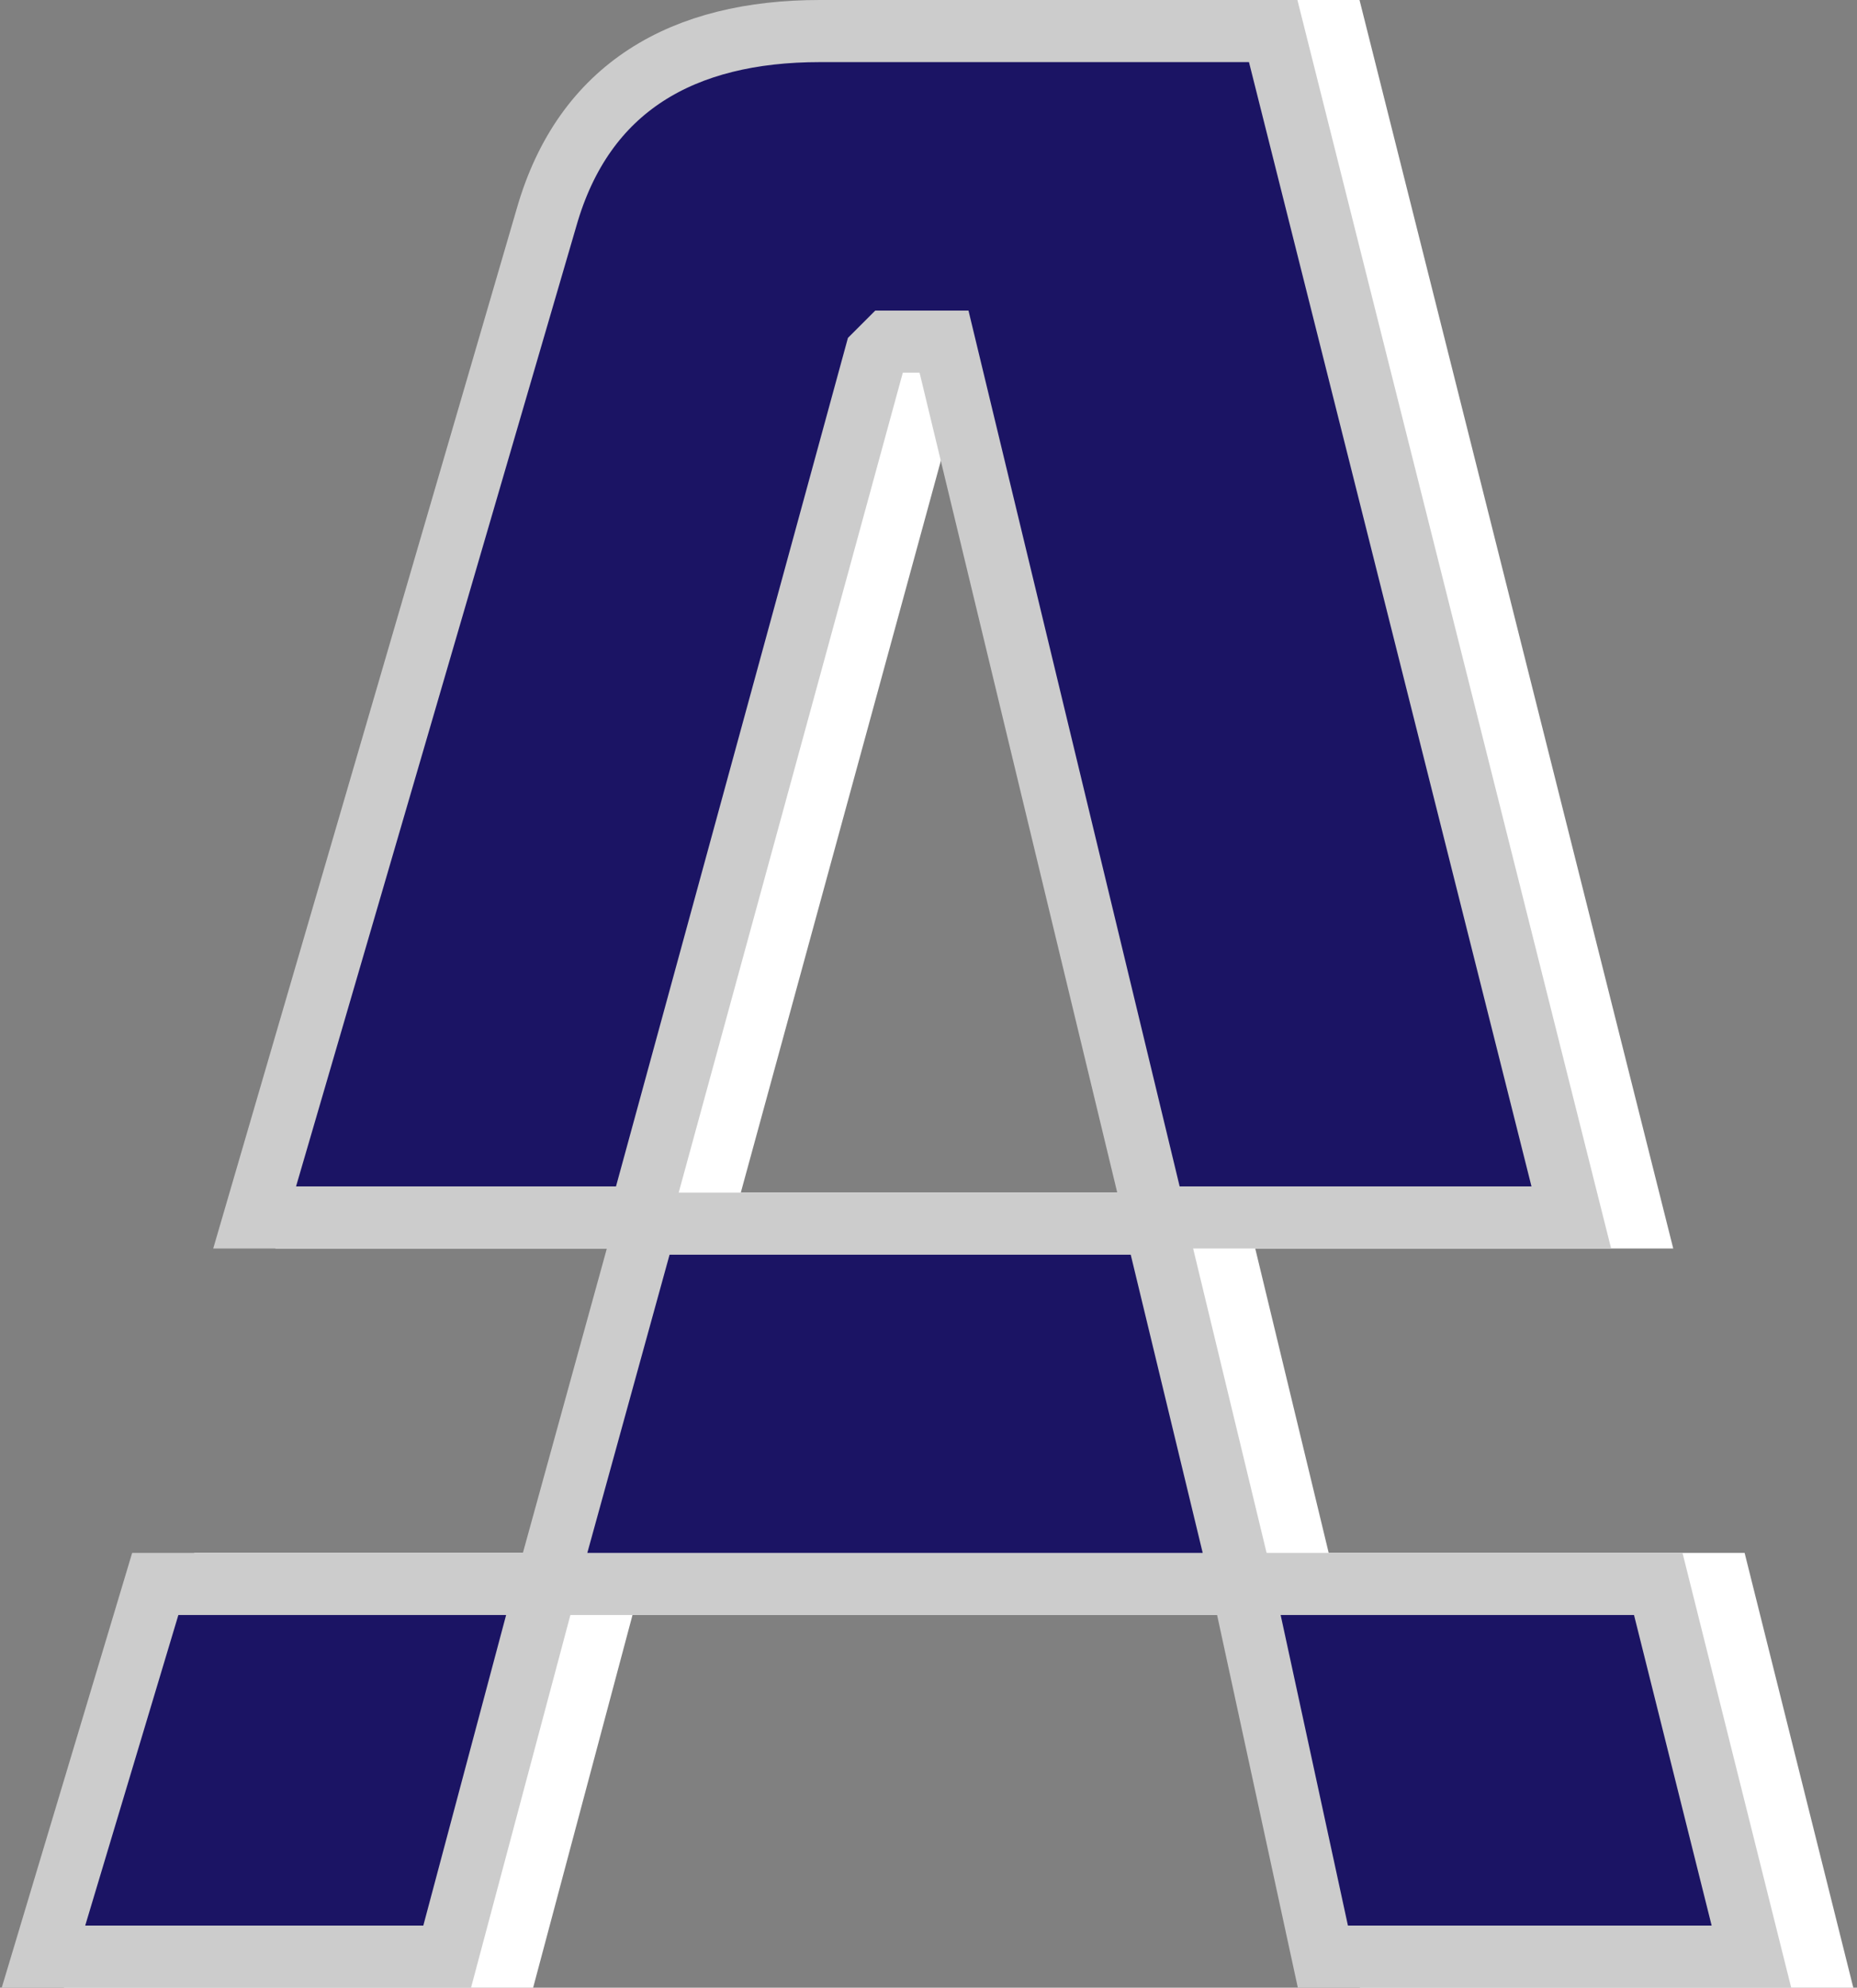
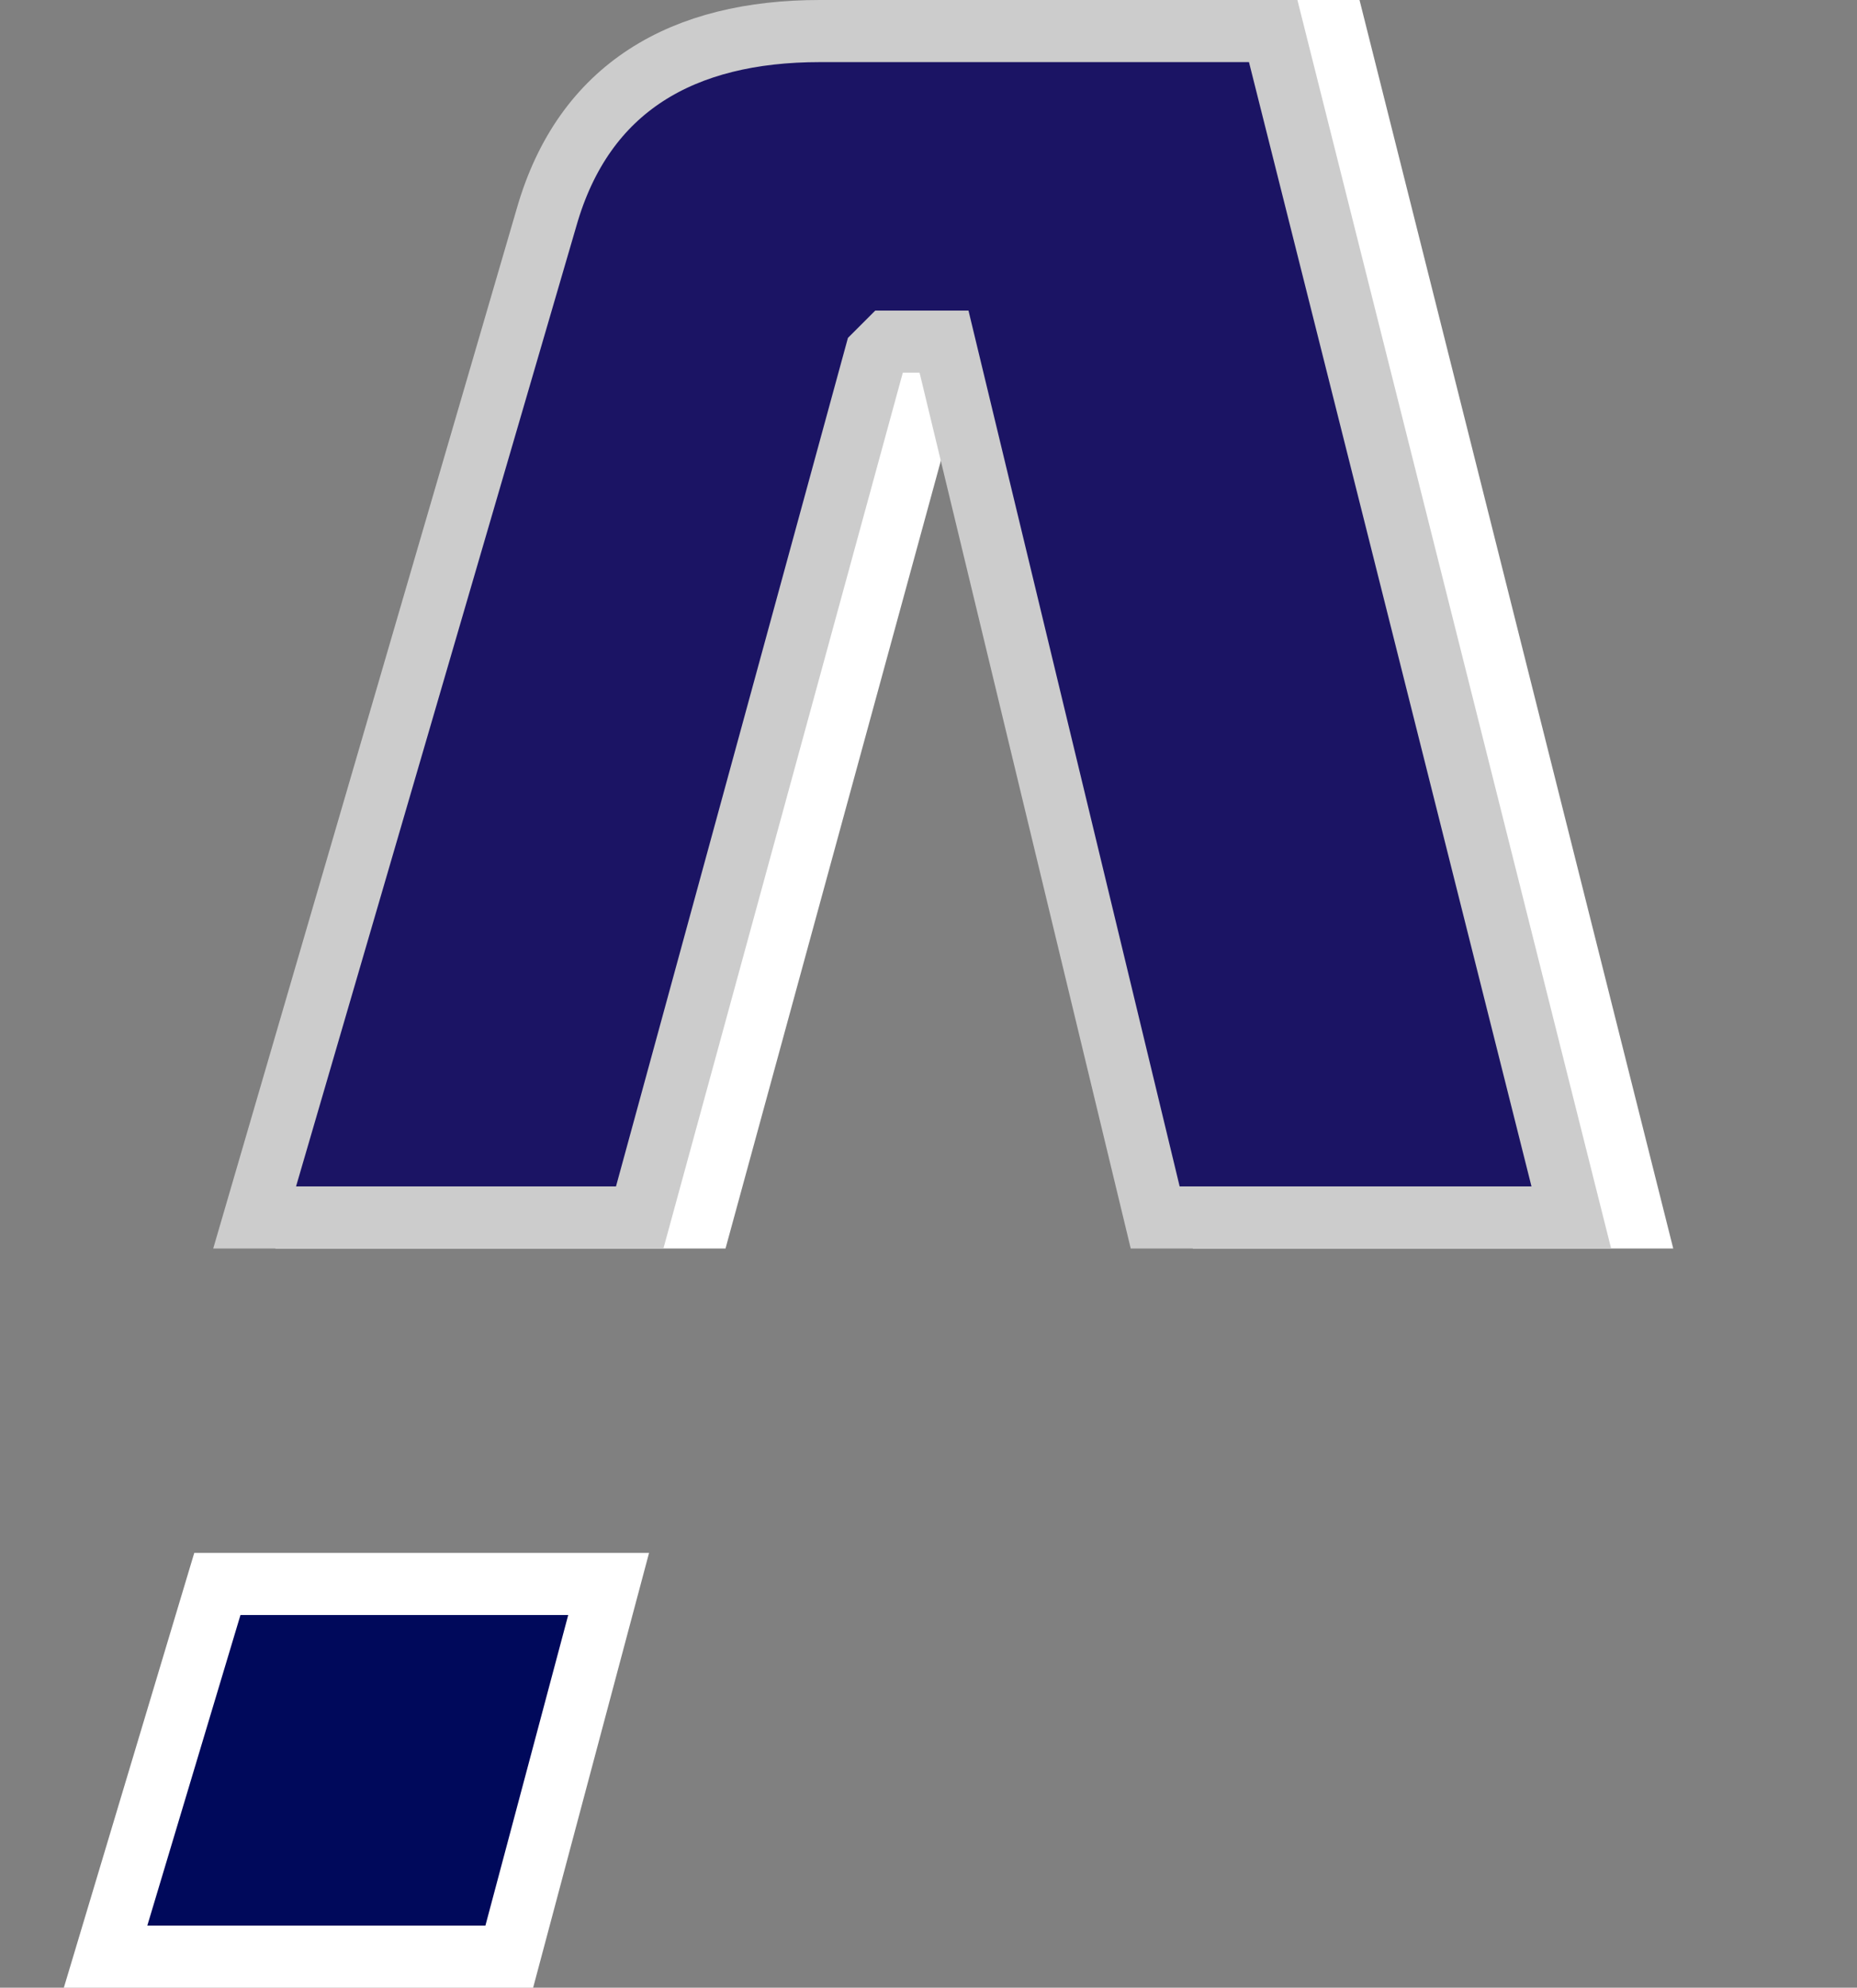
<svg xmlns="http://www.w3.org/2000/svg" version="1.1" id="AUTOFIN-ICON-S" x="0px" y="0px" viewBox="0 0 29.9 32" style="enable-background:new 0 0 29.9 32;" xml:space="preserve">
  <rect x="0" y="0" width="29.9" height="32" fill="#808080" stroke="none" />
  <style type="text/css">
	.st0{fill:#00095B;stroke:#FFFFFF;stroke-miterlimit:10;}
	.st1{fill:#1B1464;stroke:#CCCCCC;stroke-miterlimit:10;}
</style>
  <g id="autofin-icon-s">
    <polygon class="st0" points="1.7,31.5 8.2,31.5 9.8,25.5 3.5,25.5  " />
-     <polygon class="st0" points="19.6,19.7 21,25.5 9.8,25.5 11.4,19.7  " />
    <path class="st0" d="M15.1,5.7l-3.8,13.9H5.1L9.8,3.5c0.6-2.1,2.2-3,4.4-3h7.3l4.8,19.1h-6.7L16.2,5.5h-0.9L15.1,5.7z" />
-     <polygon class="st0" points="29.2,31.5 22.3,31.5 21,25.5 27.7,25.5  " />
-     <polygon class="st1" points="0.7,31.5 7.2,31.5 8.8,25.5 2.5,25.5  " />
-     <polygon class="st1" points="18.6,19.7 20,25.5 8.8,25.5 10.4,19.7  " />
    <path class="st1" d="M14.1,5.7l-3.8,13.9H4.1L8.8,3.5c0.6-2.1,2.2-3,4.4-3h7.3l4.8,19.1h-6.7L15.2,5.5h-0.9L14.1,5.7z" />
-     <polygon class="st1" points="28.2,31.5 21.3,31.5 20,25.5 26.7,25.5  " />
  </g>
</svg>